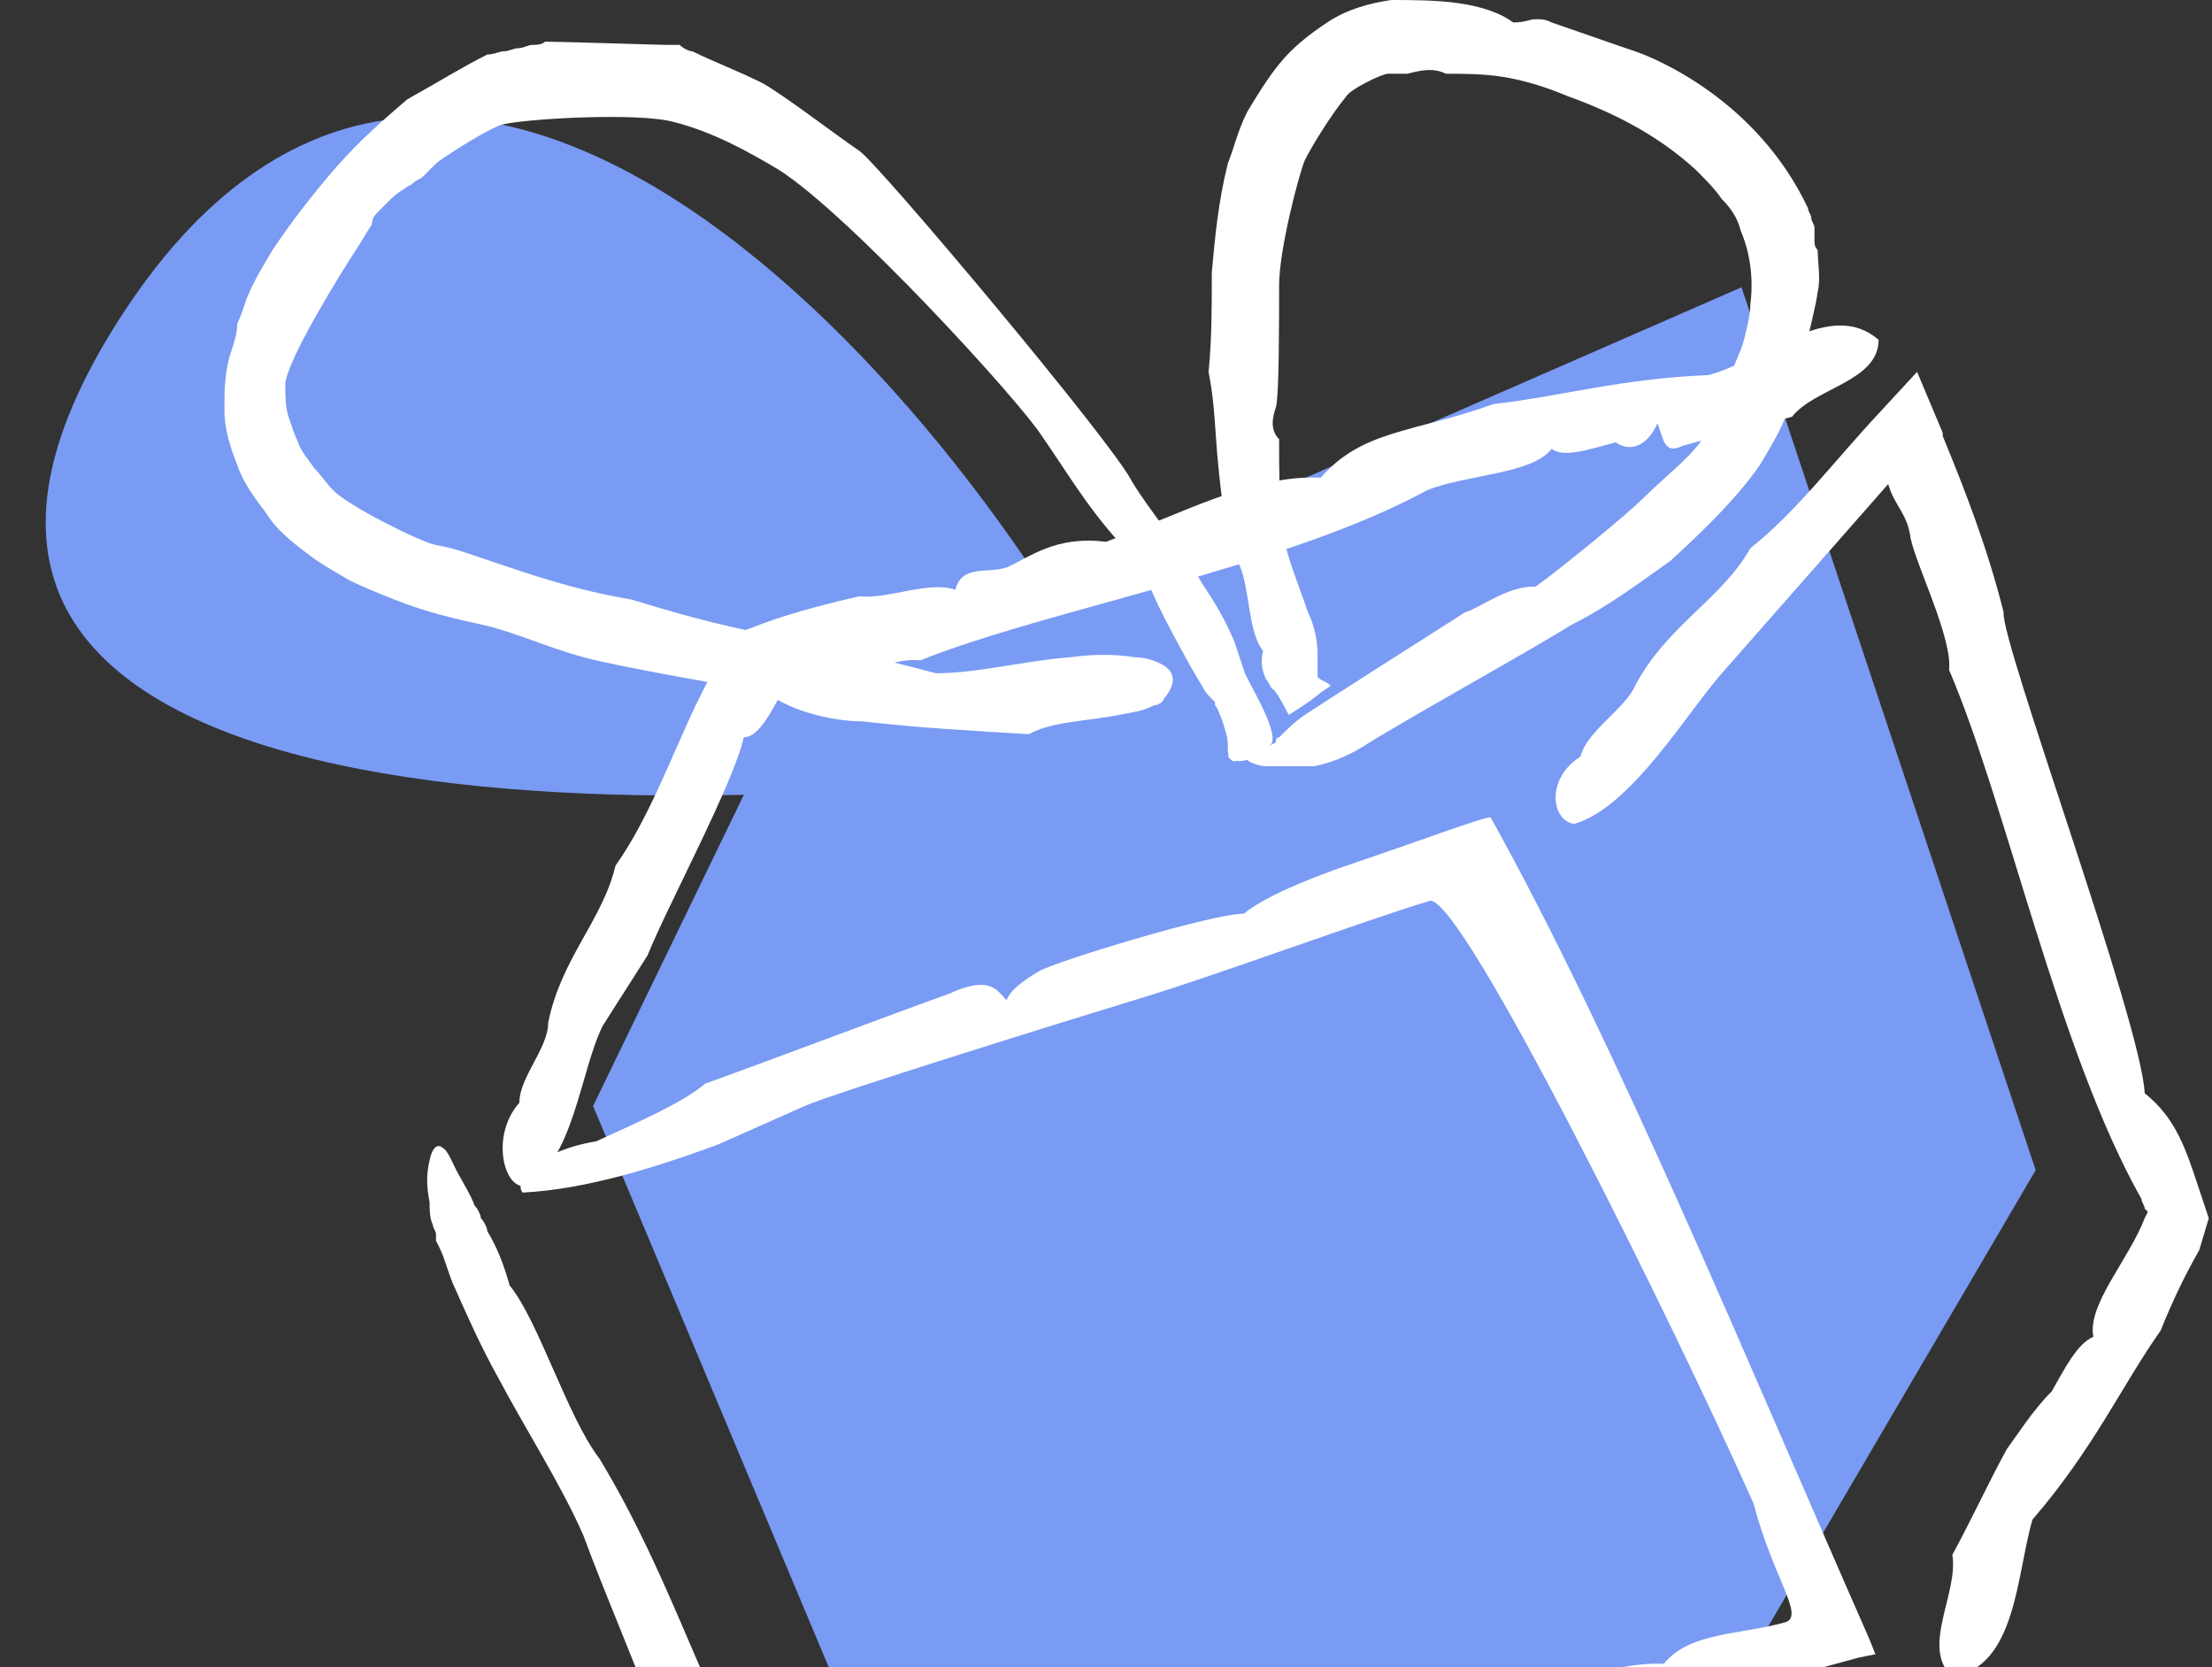
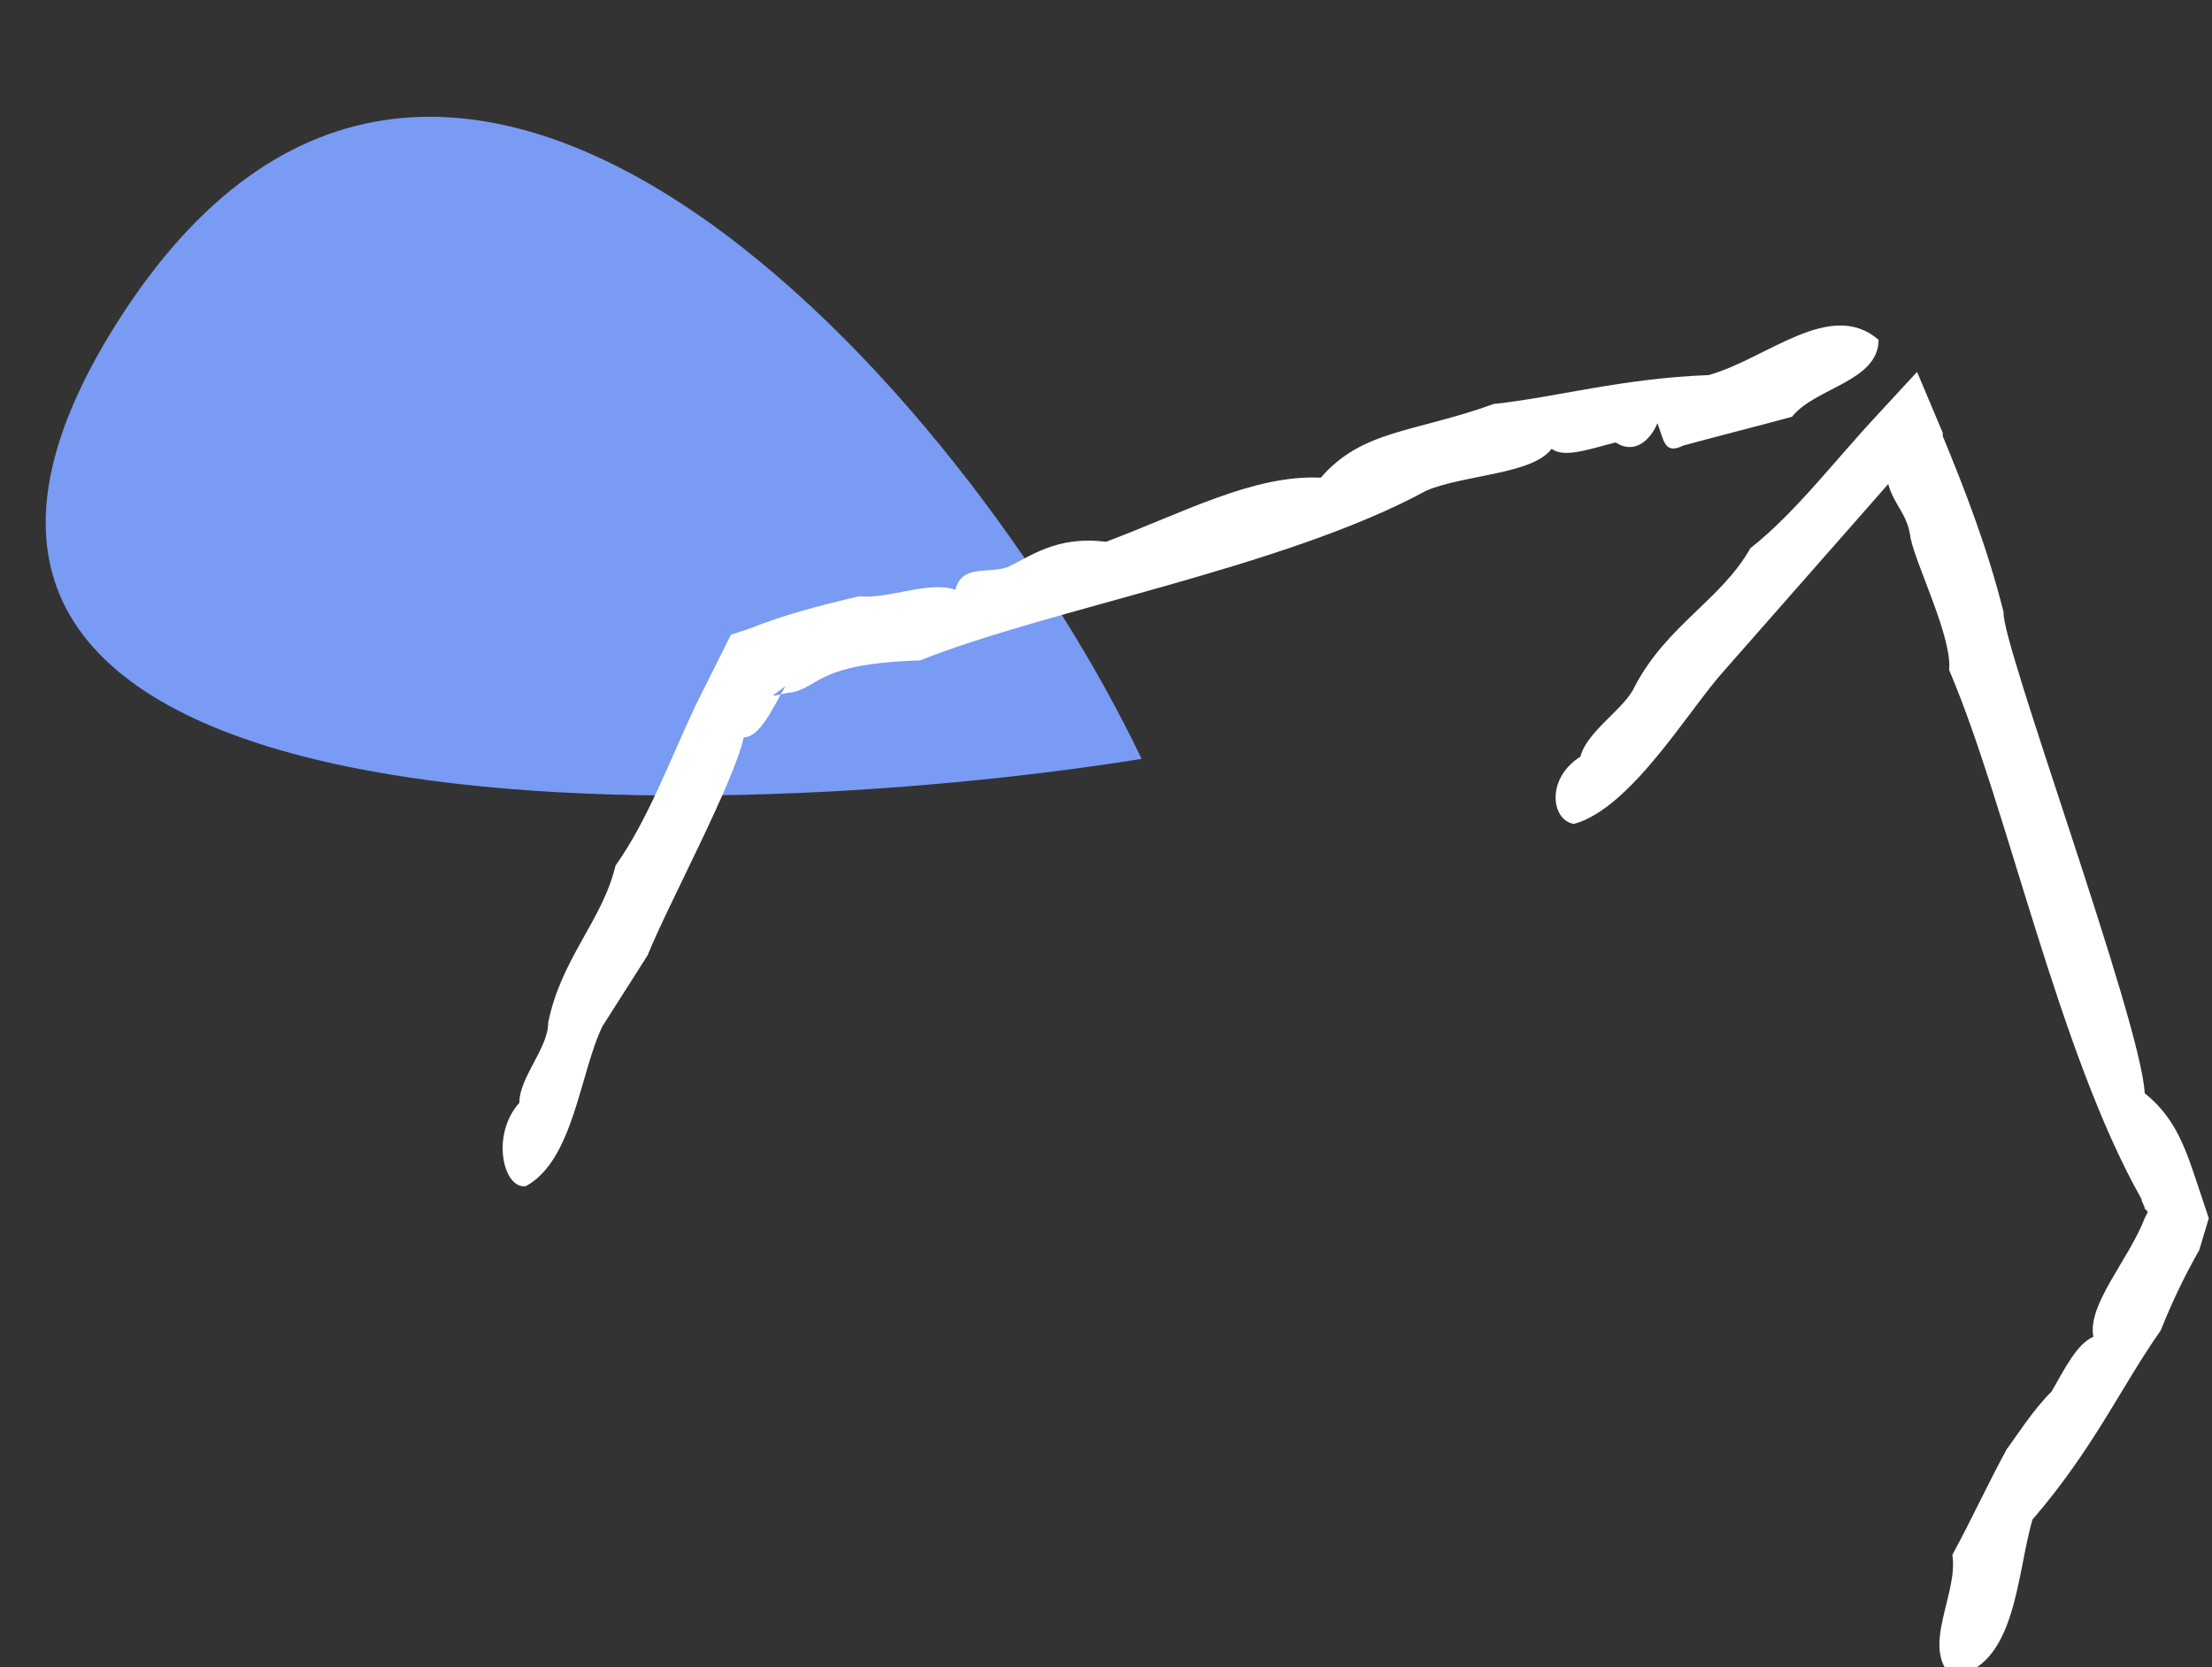
<svg xmlns="http://www.w3.org/2000/svg" width="69" height="52" viewBox="0 0 69 52" fill="none">
  <rect x="0" y="0" width="69" height="52" fill="#333333" stroke="none" />
-   <path d="M29 59.5L18.5 34.5L24.576 21.959L54.324 8.961L63.5 36.5L55 51L29 59.5Z" fill="#799BF3" />
  <path d="M35.611 23.672C30.195 12.301 13.953 -6.253 3.64 10.082C-6.674 26.416 21.6 25.913 35.611 23.672Z" fill="#799BF3" />
-   <path fill-rule="evenodd" clip-rule="evenodd" d="M16.3 37.2C16 36.8 16.8 35.9 18.6 35.6C19.9 35 21.3 34.4 22 33.8C24.5 32.9 27.1 31.9 29.6 31C30.9 30.4 31.1 30.9 31.4 31.2C31.5 30.9 31.9 30.6 32.4 30.3C32.9 30 37.8 28.5 38.8 28.5C39.4 28 40.8 27.4 42.3 26.9C43.8 26.4 46.5 25.4 46.5 25.5C50.4 32.5 54.6 42.7 58.3 51.1L58.5 51.6L58 51.7C54.3 52.7 51 53.6 48.3 54.5C46.2 54.7 41.1 56.5 39.2 56.9C37.4 57.2 34.1 58.6 33.3 58.2C31.4 59.1 27.9 60.4 24.8 61.3L23.8 61.6L23.6 60.6C23 59.3 21.5 54.7 20.4 53.5C19.7 51.6 18.9 49.8 18.2 47.9C17.5 46.3 16.4 44.6 15.5 42.9C15 42 14.6 41.1 14.2 40.2C14 39.8 13.9 39.3 13.7 38.9L13.6 38.7V38.5C13.6 38.4 13.5 38.3 13.5 38.2C13.4 38 13.4 37.7 13.4 37.5C13.3 37 13.3 36.6 13.4 36.2C13.5 35.7 13.7 35.7 13.8 35.8C14 35.9 14.1 36.3 14.4 36.8C14.5 37 14.7 37.3 14.8 37.6C14.9 37.7 15 37.9 15 38C15.1 38.1 15.2 38.3 15.2 38.4C15.5 38.9 15.7 39.4 15.9 40.1C16.8 41.2 17.7 44.2 18.7 45.5C21 49.3 22 53.1 24 56.4C24.4 57.5 24.7 58.2 25.2 59.4C25.2 59.4 30.2 57.5 33.1 56.6C36.9 55.4 40.9 54.2 45.3 53.1C47.2 52.9 50.4 51.8 51.9 51.9C52.7 50.9 54.3 51 55.7 50.6C56.3 50.4 55.3 49.2 54.7 46.9C52.3 41.5 45.6 27.9 44.6 28.1C42.6 28.7 38 30.4 35.7 31.1C33.4 31.8 26 34.1 25.1 34.5C24.2 34.9 23.3 35.3 22.4 35.7C20.5 36.4 18.3 37.1 16.3 37.2Z" fill="white" />
  <path fill-rule="evenodd" clip-rule="evenodd" d="M60.9 52.3C59.9 51.4 61.1 49.7 60.9 48.5C61.5 47.4 62 46.3 62.6 45.2C62.9 44.8 63.4 44 64 43.4C64.4 42.7 64.8 41.9 65.3 41.7C65.1 40.7 66.4 39.3 66.9 38L67 37.8L66.9 37.7C66.9 37.6 66.8 37.5 66.8 37.4C64.2 32.8 62.6 25.1 60.8 20.9C60.9 19.9 59.8 17.7 59.6 16.8C59.5 16 59.1 15.8 58.9 15.1L53.8 20.9C52.7 22.1 50.9 25.2 49.1 25.7C48.4 25.6 48.2 24.3 49.3 23.6C49.5 22.8 50.7 22.1 51 21.4C52 19.5 53.7 18.7 54.6 17.1C56 16 57.2 14.4 58.6 12.9L59.8 11.6L60.6 13.5V13.6C61.3 15.3 62 17.1 62.5 19.1C62.4 20 66.8 31.9 66.9 34.1C67.9 34.9 68.2 35.9 68.6 37.1L68.9 38L68.6 39C68.2 39.7 67.8 40.5 67.4 41.5C66.2 43.2 65.3 45.2 63.4 47.4C62.9 49.1 62.9 52 60.9 52.3Z" fill="white" />
-   <path fill-rule="evenodd" clip-rule="evenodd" d="M58.6 10.6C58.6 11.9 56.6 12.1 55.9 13C54.8 13.3 53.6 13.6 52.5 13.9C51.9 14.2 51.9 13.7 51.7 13.2C51.5 13.7 51 14.2 50.4 13.8C49.6 14 48.8 14.3 48.4 14C47.8 14.8 45.7 14.8 44.5 15.3C40.1 17.7 32.7 19 28.7 20.6C27.8 20.5 27.3 21.1 26.3 20.6C25.5 20.7 25.6 21.4 24.7 21.6C24.5 21.6 24.3 21.7 24.1 21.7L24.5 21.4C24.1 22.1 23.7 23 23.2 23C22.9 24.4 20.8 28.3 20.2 29.8L18.8 32C18.1 33.4 17.9 36.2 16.4 37C15.7 37.1 15.3 35.4 16.2 34.4C16.2 33.6 17.1 32.7 17.1 31.9C17.5 29.9 18.8 28.7 19.2 27C20.2 25.6 20.9 23.7 21.7 22C22 21.4 22.3 20.8 22.6 20.2L22.8 19.8L23.4 19.6C24.4 19.2 25.5 18.9 26.8 18.6C27.7 18.7 29 18.1 29.8 18.4C30 17.6 30.8 17.9 31.4 17.7C32.1 17.4 32.9 16.7 34.5 16.9C36.9 16 39.1 14.8 41.2 14.9C42.5 13.4 44.1 13.5 46.6 12.6C48.5 12.4 50.6 11.8 53.3 11.7C55.1 11.2 57.1 9.3 58.6 10.6Z" fill="white" />
-   <path fill-rule="evenodd" clip-rule="evenodd" d="M38.3 23.6C38.5 23.5 38.8 23.5 39.2 23.4C39.4 23.3 39.6 23.3 39.7 23.2C39.7 23.2 39.8 23.2 39.8 23.1C39.8 23.1 39.8 23 39.9 23C40.1 22.8 40.4 22.5 40.7 22.3C41.3 21.9 44.6 19.8 45.7 19.1C46.1 19 47 18.3 47.8 18.3H47.9C48.6 17.8 50.7 16.1 51.3 15.5C51.9 14.9 52.7 14.3 53.1 13.7C53.4 13.1 53.8 12.4 54 11.7C54.1 11.3 54.3 11 54.4 10.6C54.5 10.2 54.6 9.8 54.6 9.5C54.7 8.7 54.6 7.9 54.3 7.2C54.2 6.8 54 6.5 53.7 6.2C53.5 5.9 53.2 5.6 52.9 5.3C51.7 4.2 50.3 3.5 48.9 3C48.2 2.7 47.5 2.5 46.9 2.4C46.3 2.3 45.6 2.3 45.1 2.3C44.7 2.1 44.3 2.2 43.9 2.3C43.8 2.3 43.7 2.3 43.6 2.3C43.5 2.3 43.4 2.3 43.3 2.3C43.1 2.3 42.1 2.8 42 3C41.5 3.6 40.9 4.6 40.7 5C40.5 5.5 39.9 7.8 39.9 8.9C39.9 10 39.9 12.4 39.8 12.7C39.7 13 39.6 13.4 39.9 13.7C39.9 14.6 39.9 15.6 40 16.5C40.1 17.3 40.5 18.2 40.8 19.1C41 19.5 41.1 20 41.1 20.4C41.1 20.6 41.1 20.8 41.1 21.1C41.1 21.2 41.5 21.3 41.5 21.4L41.2 21.6C41.2 21.6 41 21.8 40.2 22.3C40.2 22.3 39.8 21.5 39.7 21.5C39.6 21.4 39.6 21.3 39.5 21.2C39.4 21 39.3 20.7 39.4 20.3C38.9 19.7 39 18.2 38.6 17.5C38.2 16.5 38.1 15.5 38 14.5C37.9 13.5 37.9 12.6 37.7 11.6C37.8 10.6 37.8 9.6 37.8 8.5C37.9 7.4 38 6.3 38.3 5.1C38.5 4.6 38.6 4.1 38.9 3.5C39.2 3 39.5 2.5 39.9 2C40.3 1.5 40.8 1.1 41.4 0.7C42 0.3 42.7 0.1 43.4 0C44 0 44.8 -9.68575e-08 45.5 0.1C46.2 0.2 46.8 0.4 47.2 0.7C47.6 0.7 47.7 0.6 47.9 0.6C48.1 0.6 48.2 0.6 48.4 0.7C48.7 0.8 50.4 1.4 51 1.6C51.6 1.8 54.8 3.1 56.4 6.5C56.4 6.6 56.5 6.7 56.5 6.8C56.5 6.9 56.6 7 56.6 7.1V7.3V7.5C56.6 7.6 56.6 7.7 56.7 7.8C56.7 8.2 56.8 8.7 56.7 9.1C56.6 9.9 55.9 12.4 55.7 13C55.5 13.5 55.2 14 54.9 14.5C54.2 15.5 53.3 16.4 52.1 17.5C51.1 18.2 50.2 18.9 49 19.5C47.9 20.2 43.4 22.7 42.5 23.3C42 23.6 41.5 23.8 41 23.9C40.7 23.9 40.5 23.9 40.3 23.9H40.2C40 23.9 39.7 23.9 39.5 23.9C39.3 23.9 39 23.8 38.9 23.7C38.6 23.8 38.4 23.7 38.3 23.6Z" fill="white" />
-   <path fill-rule="evenodd" clip-rule="evenodd" d="M36.3 21.801C36.3 21.901 36.1 22.001 36 22.001C35.6 22.201 35.4 22.201 34.9 22.301C33.9 22.501 32.8 22.501 32.1 22.901C30.4 22.801 28.6 22.701 26.9 22.501C26 22.501 24.7 22.201 23.9 21.601C22.8 21.401 19.3 20.801 18.2 20.501C17.1 20.201 16 19.701 15.1 19.501C14.2 19.301 13.3 19.101 12.3 18.701C11.8 18.501 11.3 18.301 10.9 18.101C10.4 17.801 10 17.601 9.5 17.201C9.1 16.901 8.6 16.501 8.3 16.001C8 15.601 7.6 15.101 7.4 14.501C7.2 14.001 7 13.401 7 12.801C7 12.201 7 11.601 7.2 11.001C7.3 10.701 7.4 10.401 7.4 10.101C7.5 9.901 7.6 9.601 7.7 9.301C7.9 8.801 8.2 8.301 8.5 7.801C9.1 6.901 9.8 6.001 10.5 5.201C11.2 4.401 12 3.701 12.7 3.101C13.6 2.601 14.4 2.101 15.2 1.701C15.4 1.701 15.6 1.601 15.7 1.601C15.9 1.601 16 1.501 16.2 1.501C16.3 1.501 16.5 1.401 16.6 1.401C16.7 1.401 16.9 1.401 17 1.301C17.6 1.301 20.6 1.401 20.8 1.401C20.9 1.401 21 1.401 21.2 1.401C21.3 1.501 21.5 1.601 21.6 1.601C22.2 1.901 23 2.201 23.8 2.601C24.5 3.001 26.2 4.301 26.8 4.701C27.4 5.101 34.7 13.801 35.3 15.001C35.9 16.001 36.8 17.001 37.5 18.201C37.9 18.801 38.2 19.301 38.5 20.001C38.6 20.301 38.7 20.601 38.8 20.901C38.8 21.101 40.2 23.201 39.5 23.301C39.4 23.701 38.7 23.601 38.6 23.701C38.5 23.801 38.4 23.701 38.4 23.701C38.3 23.601 38.3 23.501 38.3 23.201C38.3 23.001 38.2 22.701 38.1 22.401C38 22.201 38 22.101 37.9 22.001C37.9 22.001 37.9 22.001 37.9 21.901L37.8 21.801C37.7 21.701 37.6 21.601 37.5 21.401C37.3 21.101 36.3 19.301 36 18.601C35.7 17.901 35.3 17.301 34.9 16.901C33.9 15.801 33.2 14.601 32.5 13.601C31.8 12.501 26.5 6.701 24.3 5.301C23.3 4.701 22.2 4.101 21 3.801C19.9 3.501 16.3 3.701 15.6 3.901C14.9 4.201 13.7 5.001 13.6 5.101C13.5 5.201 13.5 5.201 13.4 5.301C13.3 5.401 13.3 5.401 13.2 5.501C13.1 5.601 13 5.601 12.9 5.701C12.8 5.801 12.7 5.801 12.6 5.901C12.4 6.001 12.2 6.201 12.1 6.301C12 6.401 11.9 6.501 11.8 6.601C11.7 6.701 11.6 6.801 11.6 7.001C11.4 7.301 11.3 7.501 11.1 7.801C10.7 8.401 8.9 11.301 8.9 12.001C8.9 12.301 8.9 12.701 9 13.001C9.1 13.301 9.2 13.601 9.3 13.801C9.4 14.101 9.6 14.301 9.8 14.601C10 14.801 10.2 15.101 10.4 15.301C10.9 15.801 13.1 16.901 13.6 17.001C14.2 17.101 14.7 17.301 15.3 17.501C16.5 17.901 17.9 18.401 19.7 18.701C21 19.101 22.4 19.501 24 19.801C25.6 20.101 27.3 20.501 29.2 21.001C30.5 21.001 32 20.601 33.4 20.501C34.1 20.401 34.8 20.401 35.4 20.501C35.7 20.501 36 20.601 36.2 20.701C36.4 20.801 36.9 21.101 36.3 21.801Z" fill="white" />
+   <path fill-rule="evenodd" clip-rule="evenodd" d="M58.6 10.6C58.6 11.9 56.6 12.1 55.9 13C54.8 13.3 53.6 13.6 52.5 13.9C51.9 14.2 51.9 13.7 51.7 13.2C51.5 13.7 51 14.2 50.4 13.8C49.6 14 48.8 14.3 48.4 14C47.8 14.8 45.7 14.8 44.5 15.3C40.1 17.7 32.7 19 28.7 20.6C25.5 20.7 25.6 21.4 24.7 21.6C24.5 21.6 24.3 21.7 24.1 21.7L24.5 21.4C24.1 22.1 23.7 23 23.2 23C22.9 24.4 20.8 28.3 20.2 29.8L18.8 32C18.1 33.4 17.9 36.2 16.4 37C15.7 37.1 15.3 35.4 16.2 34.4C16.2 33.6 17.1 32.7 17.1 31.9C17.5 29.9 18.8 28.7 19.2 27C20.2 25.6 20.9 23.7 21.7 22C22 21.4 22.3 20.8 22.6 20.2L22.8 19.8L23.4 19.6C24.4 19.2 25.5 18.9 26.8 18.6C27.7 18.7 29 18.1 29.8 18.4C30 17.6 30.8 17.9 31.4 17.7C32.1 17.4 32.9 16.7 34.5 16.9C36.9 16 39.1 14.8 41.2 14.9C42.5 13.4 44.1 13.5 46.6 12.6C48.5 12.4 50.6 11.8 53.3 11.7C55.1 11.2 57.1 9.3 58.6 10.6Z" fill="white" />
</svg>